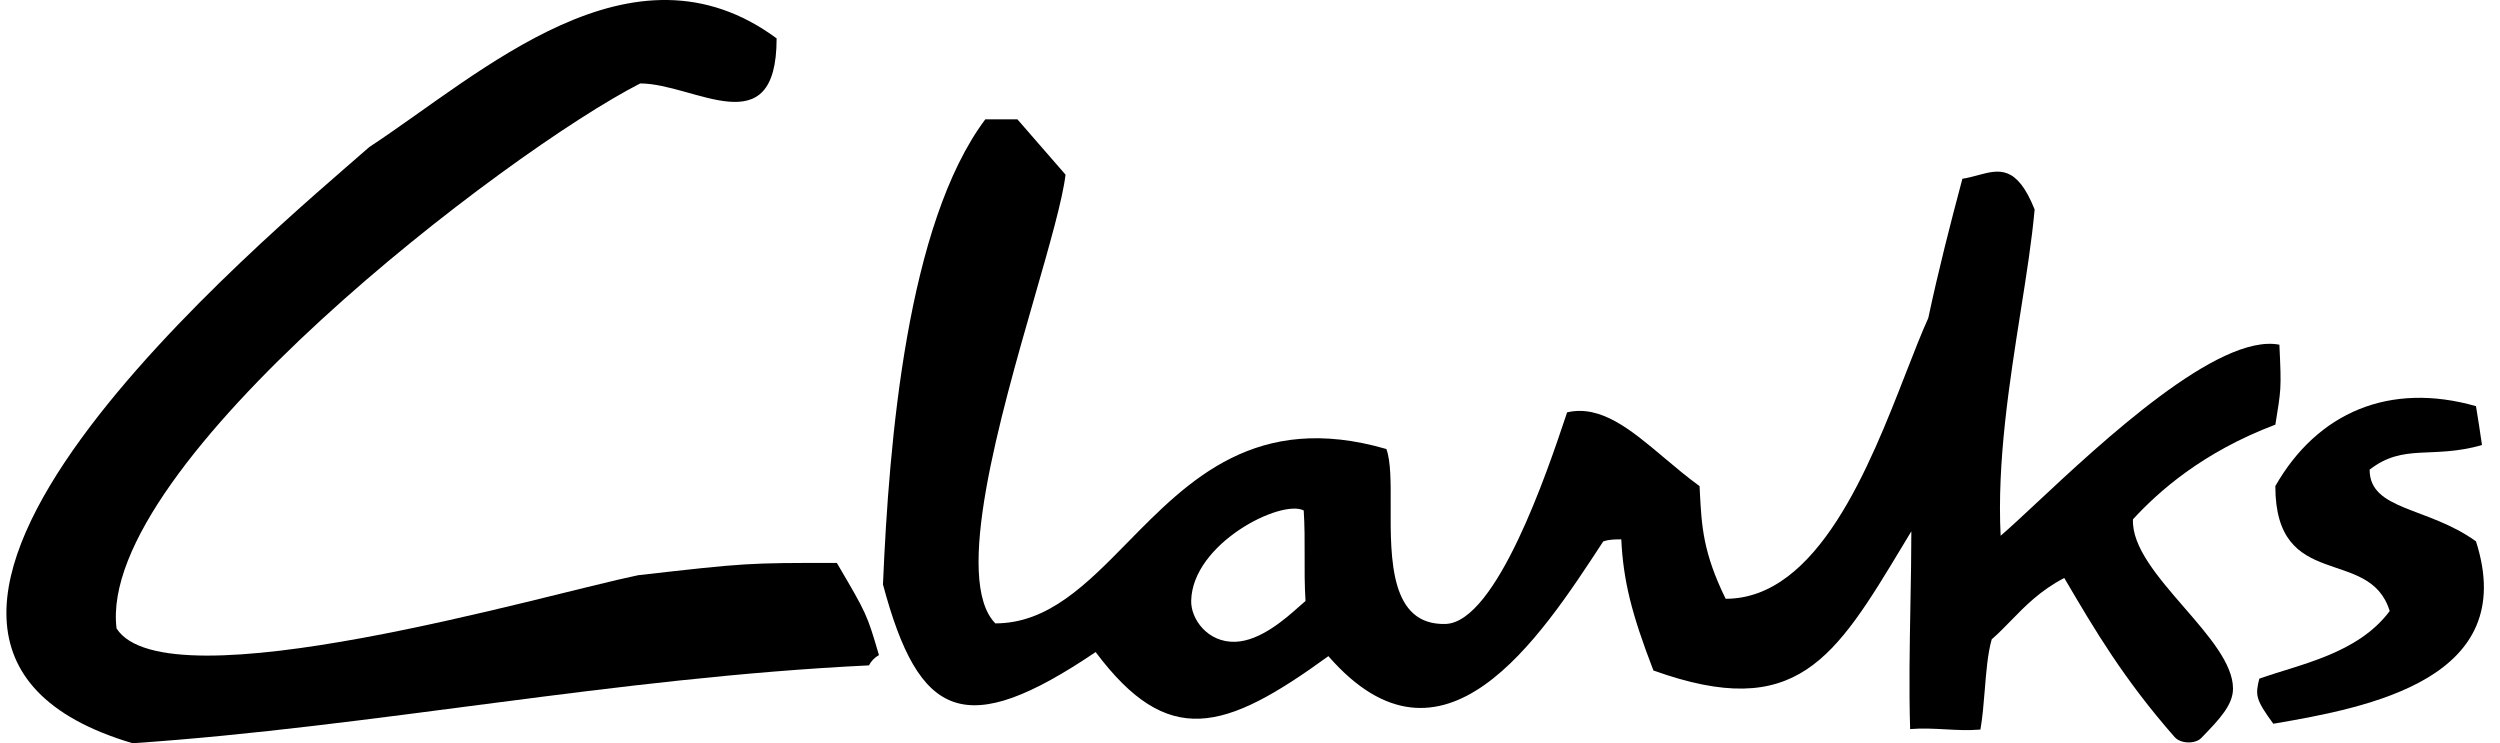
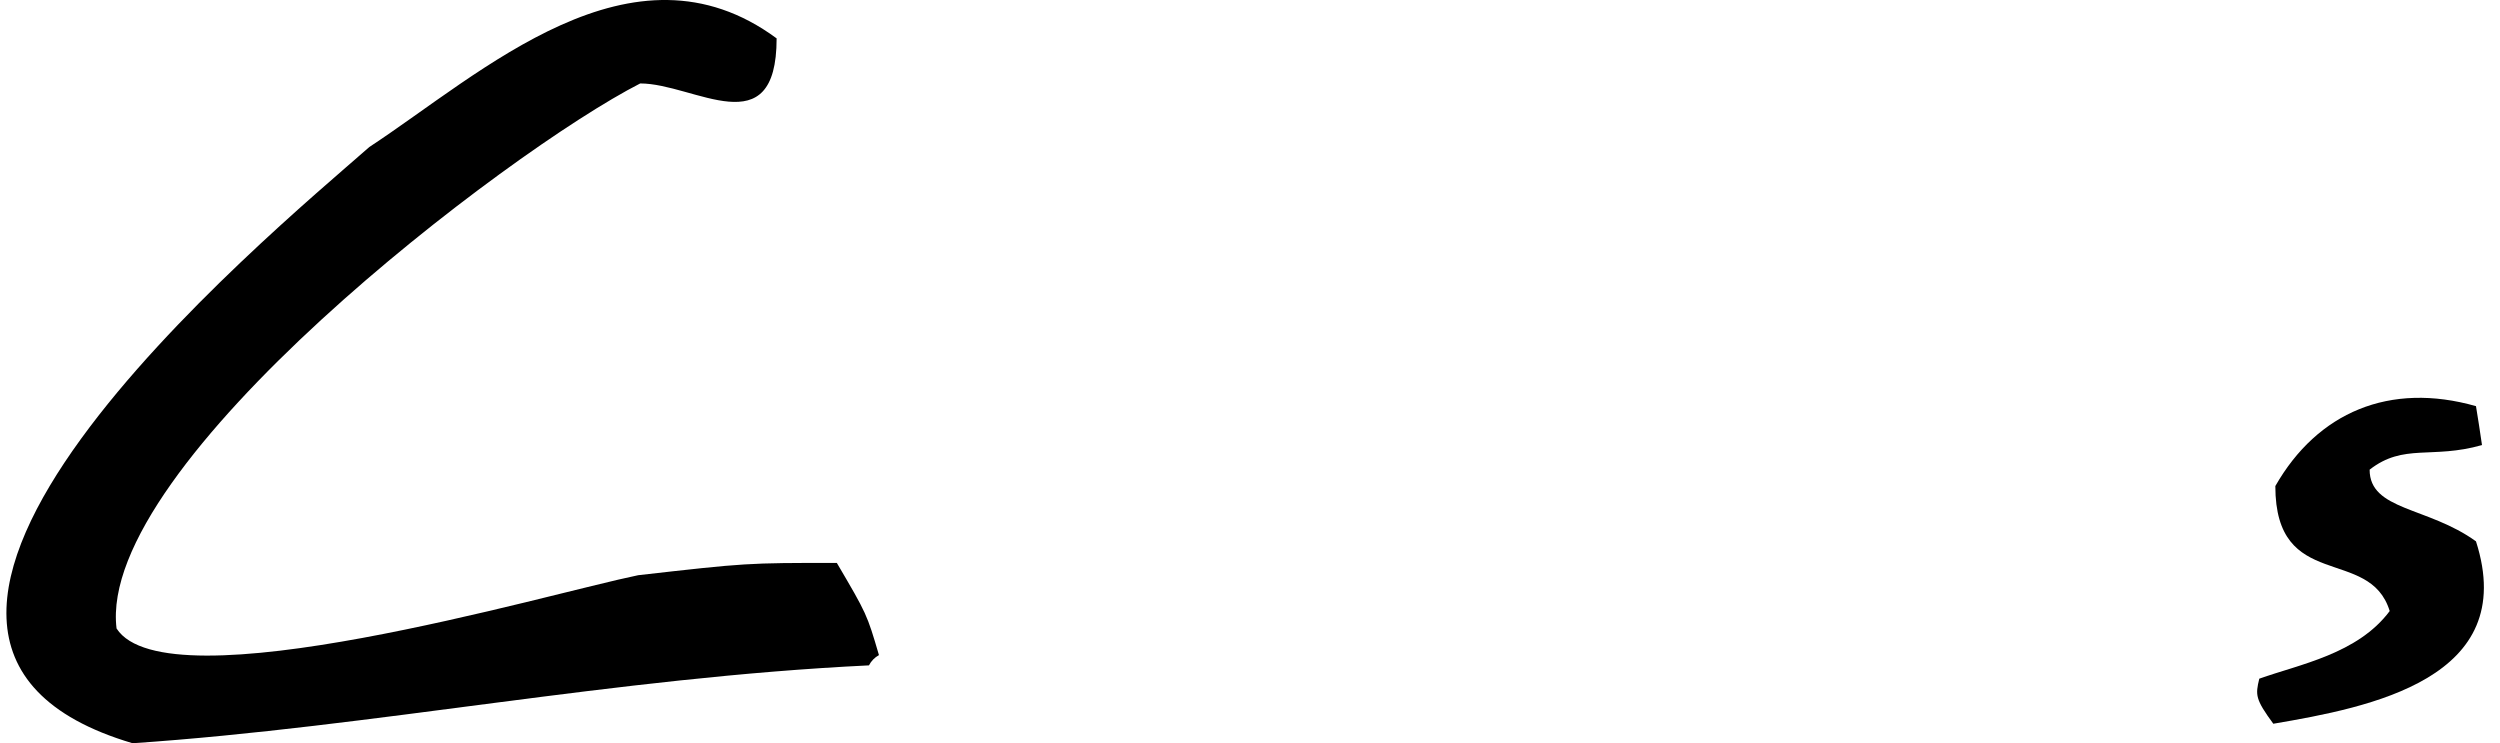
<svg xmlns="http://www.w3.org/2000/svg" width="74" height="22" viewBox="0 0 74 22" fill="none">
-   <path fill-rule="evenodd" clip-rule="evenodd" d="M61.12 17.138C62.004 18.644 62.855 20.091 64.367 21.815C64.546 22.021 64.98 22.025 65.153 21.849C65.708 21.28 66.096 20.863 66.097 20.384C66.098 19.648 65.378 18.818 64.647 17.975C63.878 17.087 63.097 16.186 63.136 15.371C63.885 14.558 65.18 13.391 67.351 12.569C67.434 12.061 67.478 11.79 67.496 11.516C67.516 11.202 67.501 10.885 67.47 10.203C65.666 9.855 62.226 13.07 60.262 14.905C59.833 15.305 59.475 15.64 59.219 15.858C59.109 13.668 59.479 11.325 59.811 9.217C59.983 8.131 60.144 7.108 60.225 6.2C59.697 4.877 59.169 5.019 58.547 5.186C58.399 5.226 58.246 5.267 58.087 5.291C57.73 6.625 57.374 8.02 57.077 9.415C56.875 9.86 56.66 10.413 56.423 11.02C55.339 13.801 53.809 17.724 51.079 17.724C50.41 16.357 50.369 15.579 50.317 14.585C50.314 14.52 50.311 14.455 50.307 14.389C49.943 14.125 49.597 13.834 49.261 13.551C48.283 12.726 47.39 11.974 46.387 12.205C46.369 12.258 46.35 12.316 46.328 12.38C45.818 13.901 44.299 18.428 42.786 18.469C41.148 18.514 41.157 16.557 41.164 14.965C41.167 14.274 41.169 13.652 41.037 13.291C37.187 12.173 35.187 14.211 33.386 16.046C32.16 17.296 31.026 18.452 29.462 18.452C28.212 17.176 29.592 12.379 30.63 8.77C31.071 7.234 31.451 5.912 31.54 5.17L30.115 3.532H29.165C26.849 6.625 26.314 13.055 26.136 17.3C27.205 21.302 28.571 21.909 32.431 19.301C34.569 22.152 36.232 21.667 39.32 19.422C42.705 23.304 45.555 18.937 47.456 16.026C47.633 15.965 47.812 15.965 47.99 15.965C48.049 17.178 48.287 18.148 48.941 19.846C53.18 21.368 54.301 19.506 56.348 16.105C56.422 15.98 56.498 15.854 56.576 15.726C56.576 16.436 56.562 17.175 56.548 17.922C56.526 19.156 56.503 20.41 56.54 21.581C56.896 21.551 57.238 21.57 57.58 21.588C57.922 21.607 58.264 21.625 58.62 21.595C58.683 21.243 58.715 20.839 58.748 20.436C58.792 19.887 58.836 19.339 58.955 18.924C59.158 18.747 59.342 18.558 59.53 18.365C59.952 17.932 60.392 17.48 61.102 17.108L61.12 17.138ZM35.259 17.784C35.247 18.325 35.748 19.025 36.565 18.997C37.309 18.972 38.054 18.31 38.452 17.956C38.53 17.886 38.595 17.829 38.643 17.79C38.614 17.305 38.615 16.862 38.617 16.426C38.618 15.991 38.619 15.564 38.59 15.109C37.922 14.768 35.295 16.081 35.259 17.784Z" fill="black" />
  <path d="M3.925 22C-6.527 18.906 7.963 6.959 10.933 4.351C14.259 2.167 18.713 -2.018 22.988 1.136C22.988 4.351 20.554 2.47 18.95 2.47C15.03 4.472 2.856 13.752 3.45 18.603C4.935 20.908 16.218 17.572 18.891 17.026C22.098 16.662 22.098 16.662 24.77 16.662C25.661 18.179 25.661 18.179 26.017 19.391C25.891 19.46 25.787 19.566 25.721 19.695C18.178 20.059 11.051 21.515 3.925 22Z" fill="black" />
  <path d="M67.29 21.423C66.757 20.695 66.757 20.574 66.875 20.089C68.063 19.664 69.785 19.36 70.735 18.087C70.141 16.146 67.35 17.541 67.35 14.387C68.597 12.204 70.735 11.294 73.289 12.022C73.348 12.386 73.407 12.749 73.467 13.174C71.982 13.598 71.151 13.113 70.141 13.902C70.141 15.115 71.864 14.993 73.289 16.024C74.595 20.089 70.141 20.938 67.29 21.423Z" fill="black" />
</svg>